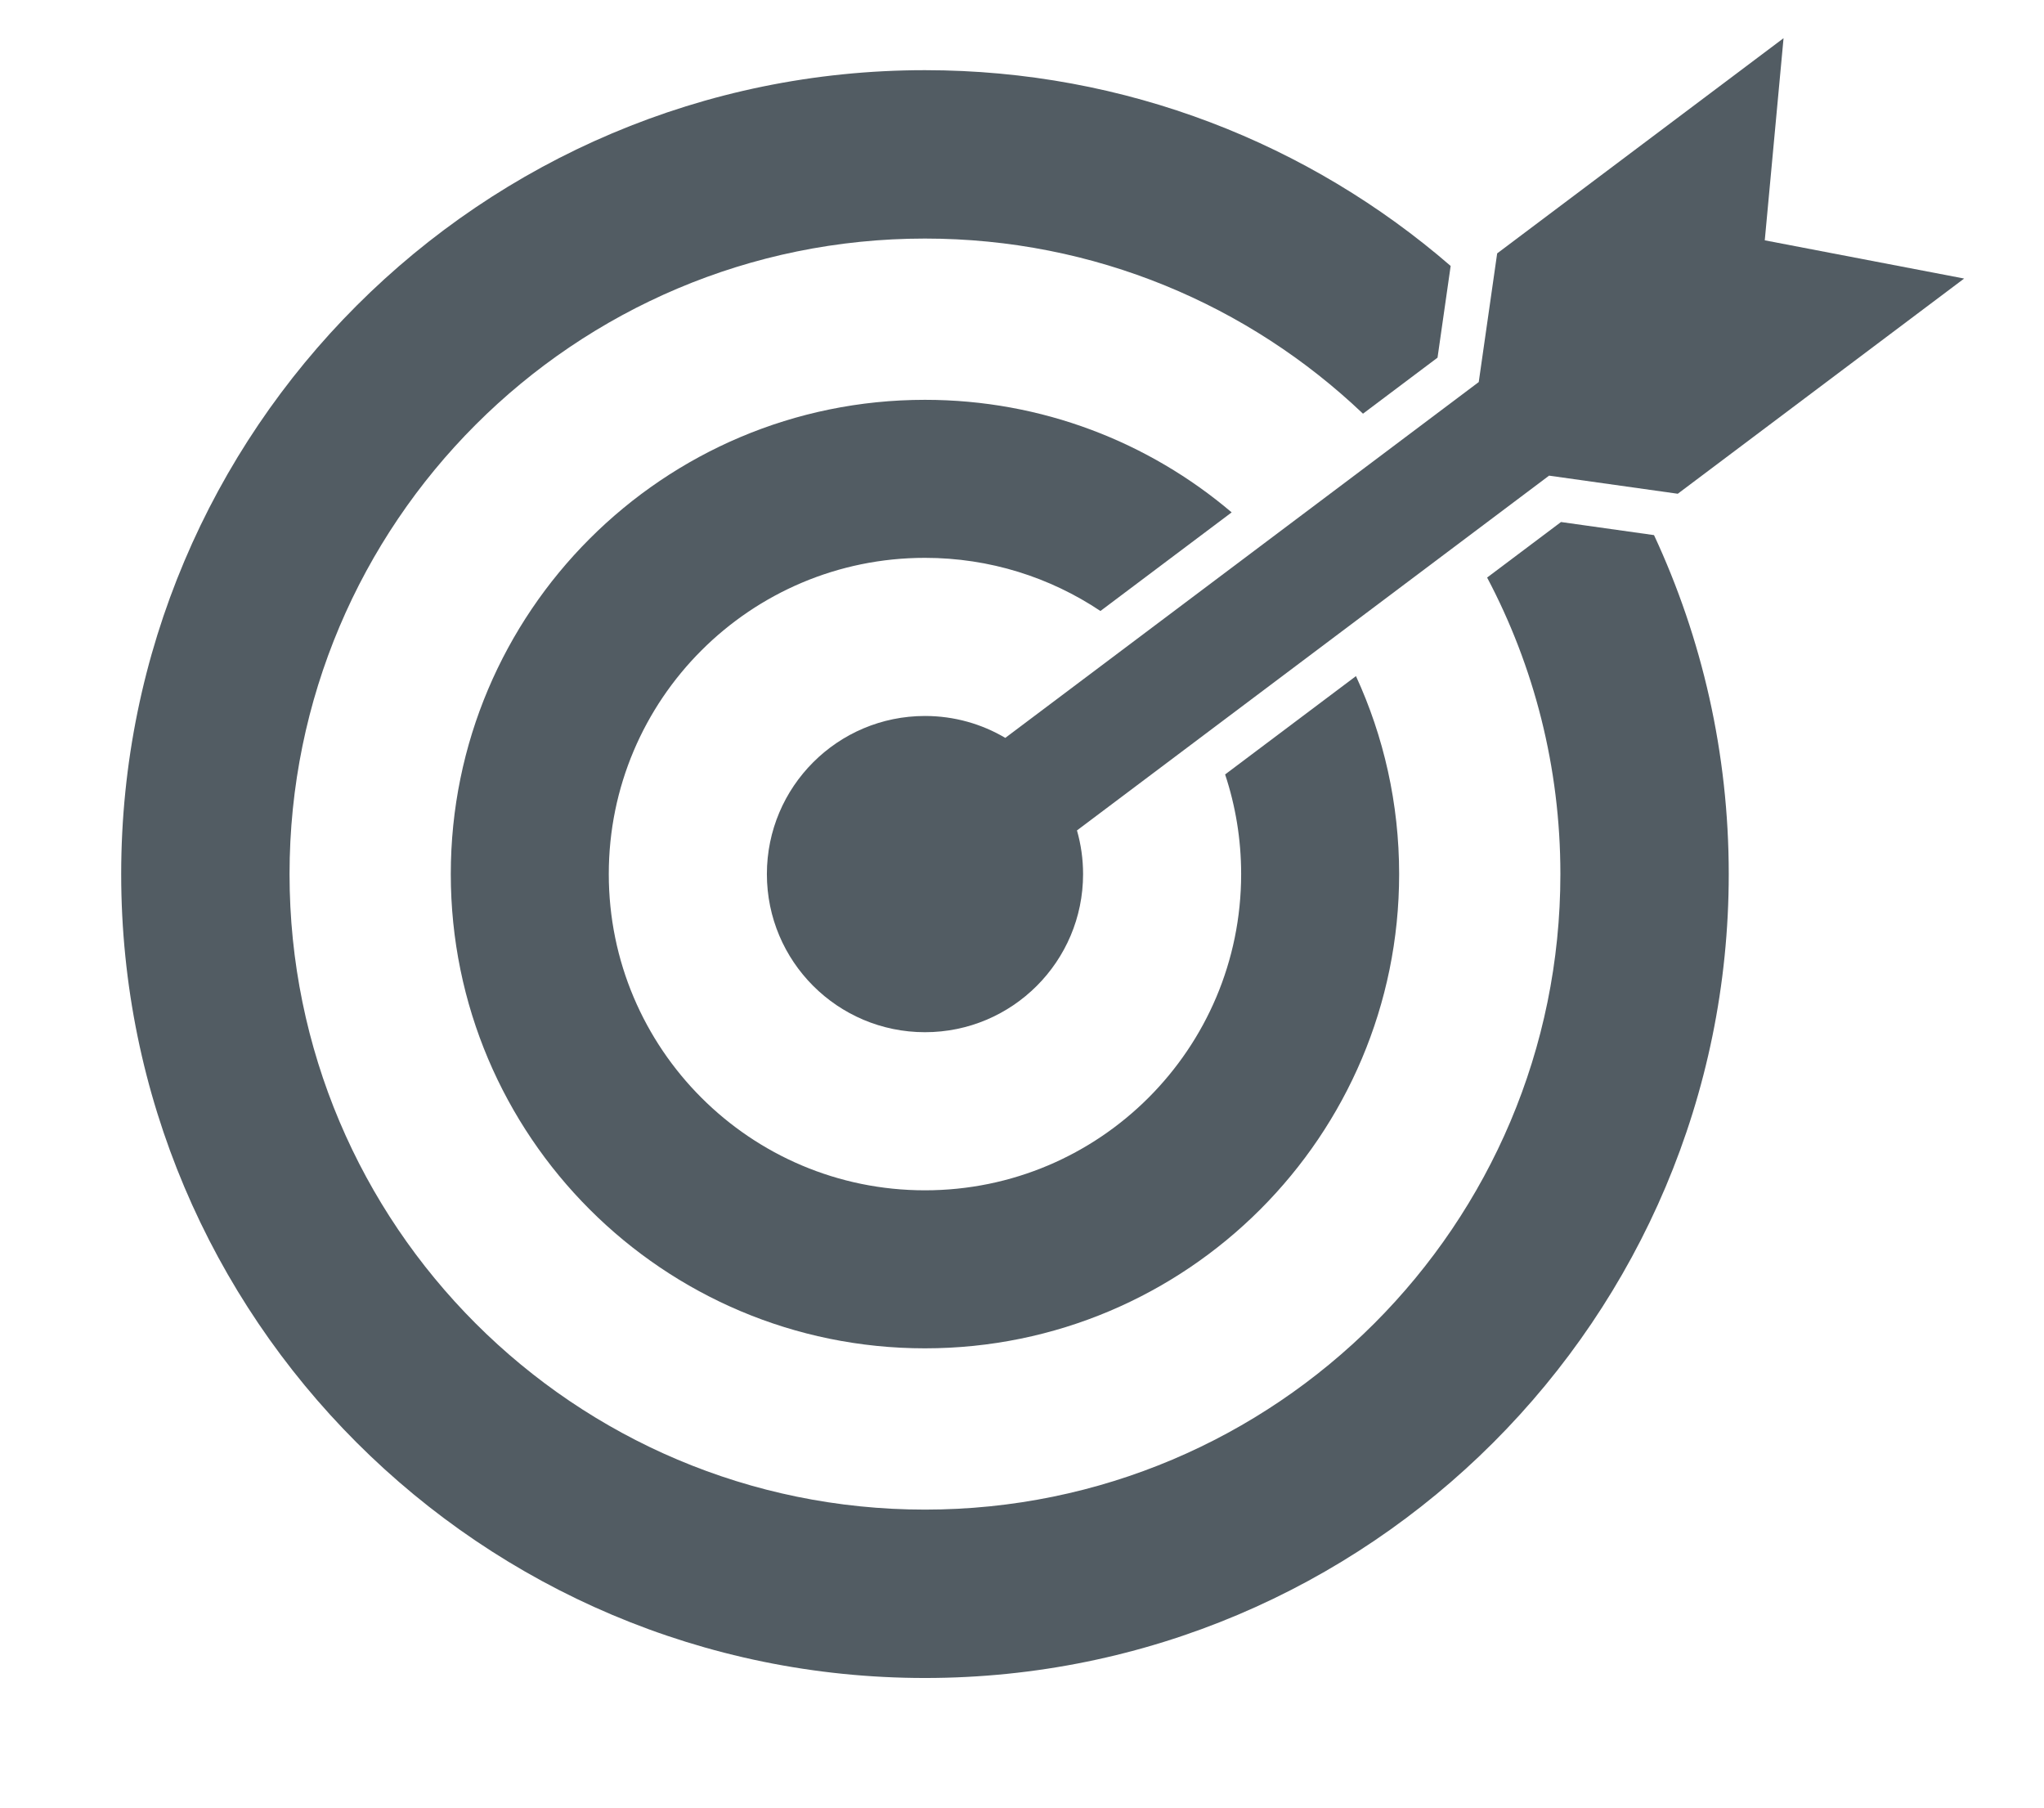
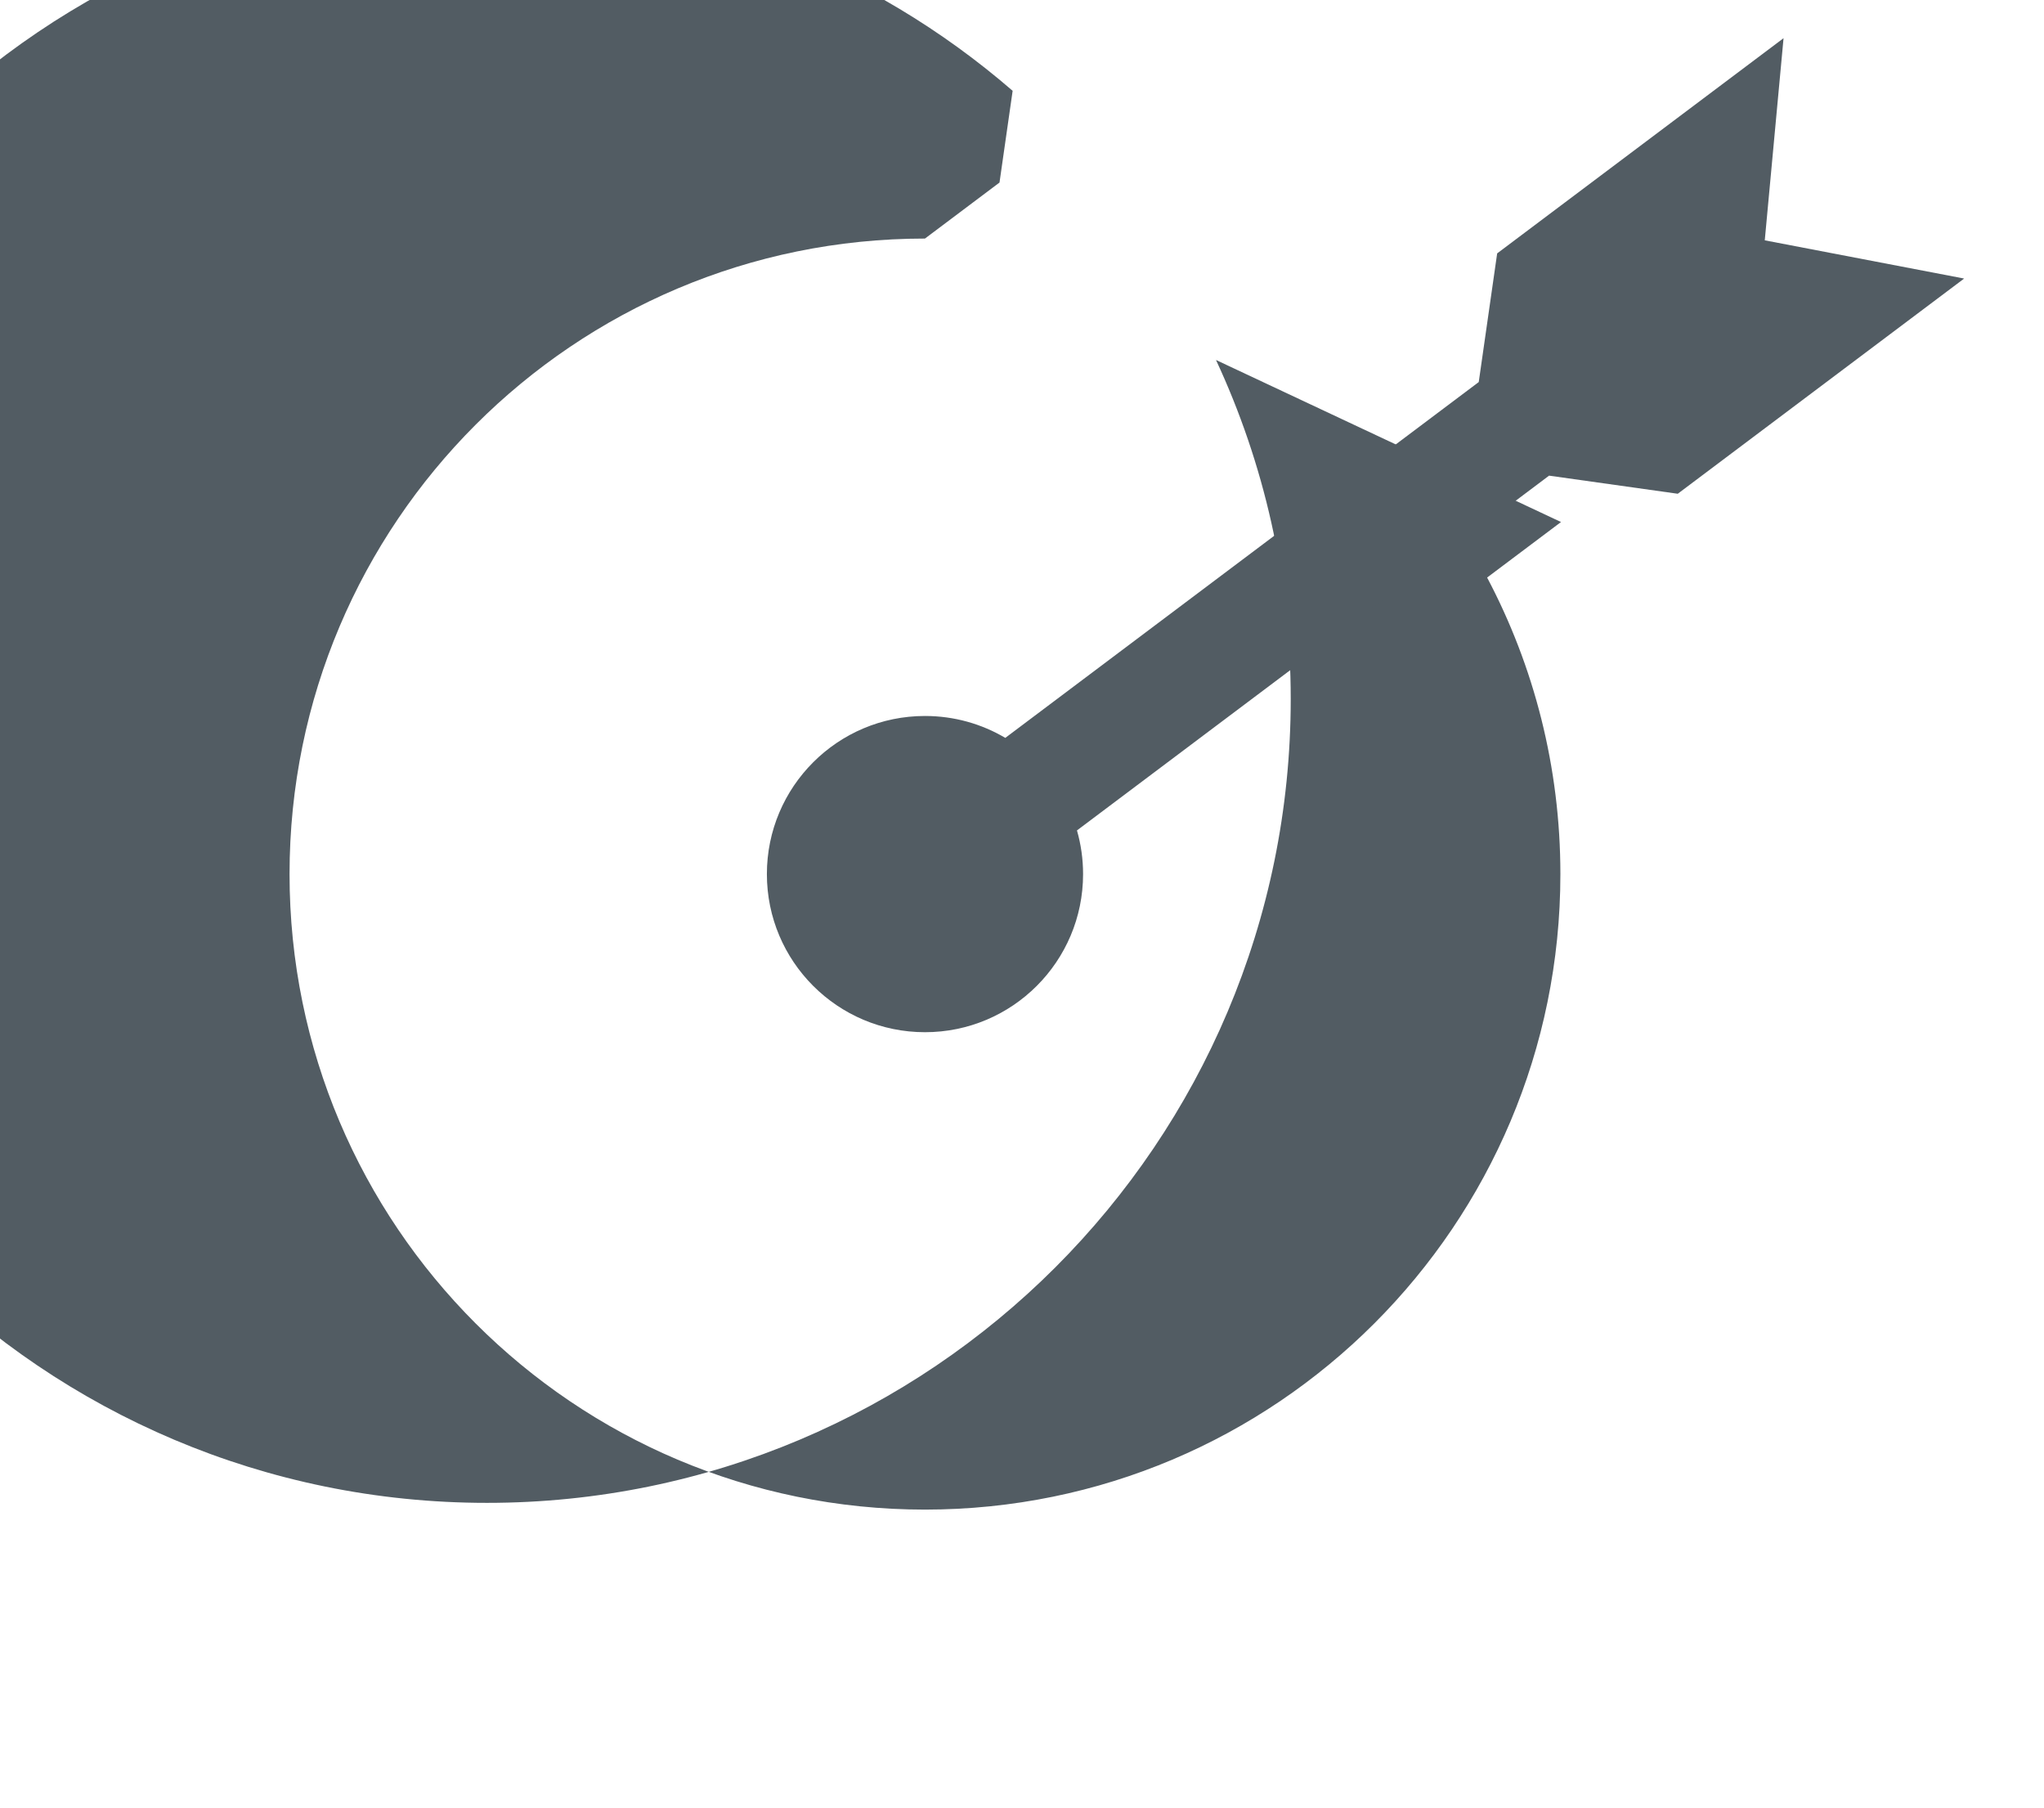
<svg xmlns="http://www.w3.org/2000/svg" version="1.1" x="0px" y="0px" viewBox="0 0 165.528 146.41" style="enable-background:new 0 0 165.528 146.41;" xml:space="preserve">
  <style type="text/css">
	.st0{fill:#525C63;}
</style>
  <g id="Layer_1">
</g>
  <g id="Ebene_2">
    <g>
-       <path class="st0" d="M126.414,42.268l-5.983,4.496c3.788,7.168,5.933,15.338,5.933,24.01    c0,28.419-23.038,51.458-51.458,51.458S23.448,99.193,23.448,70.774    s23.038-51.458,51.458-51.458c13.75,0,26.241,5.394,35.472,14.18l6.036-4.536    l1.064-7.427c-11.413-9.876-26.295-15.851-42.572-15.851    c-35.949,0-65.092,29.143-65.092,65.092s29.143,65.092,65.092,65.092    s65.092-29.143,65.092-65.092c0-9.806-2.169-19.106-6.052-27.446L126.414,42.268z" />
-       <path class="st0" d="M36.506,70.774c0,21.208,17.192,38.4,38.4,38.4    s38.4-17.192,38.4-38.4c0-5.722-1.252-11.151-3.496-16.03l-10.597,7.962    c0.842,2.537,1.298,5.249,1.298,8.068c0,14.141-11.464,25.605-25.605,25.605    s-25.605-11.464-25.605-25.605s11.464-25.605,25.605-25.605    c5.257,0,10.144,1.586,14.21,4.303l10.627-7.985    c-6.696-5.684-15.366-9.113-24.837-9.113    C53.698,32.374,36.506,49.566,36.506,70.774z" />
+       <path class="st0" d="M126.414,42.268l-5.983,4.496c3.788,7.168,5.933,15.338,5.933,24.01    c0,28.419-23.038,51.458-51.458,51.458S23.448,99.193,23.448,70.774    s23.038-51.458,51.458-51.458l6.036-4.536    l1.064-7.427c-11.413-9.876-26.295-15.851-42.572-15.851    c-35.949,0-65.092,29.143-65.092,65.092s29.143,65.092,65.092,65.092    s65.092-29.143,65.092-65.092c0-9.806-2.169-19.106-6.052-27.446L126.414,42.268z" />
    </g>
    <path class="st0" d="M142.915,19.459l1.521-16.367l-23.192,17.425l-1.492,10.418   L81.411,59.746c-1.906-1.127-4.13-1.774-6.504-1.774   c-7.071,0-12.803,5.732-12.803,12.803c0,7.071,5.732,12.802,12.803,12.802   s12.803-5.732,12.803-12.802c0-1.227-0.173-2.413-0.495-3.536l38.232-28.726   l10.422,1.466l23.192-17.425L142.915,19.459z" />
  </g>
</svg>